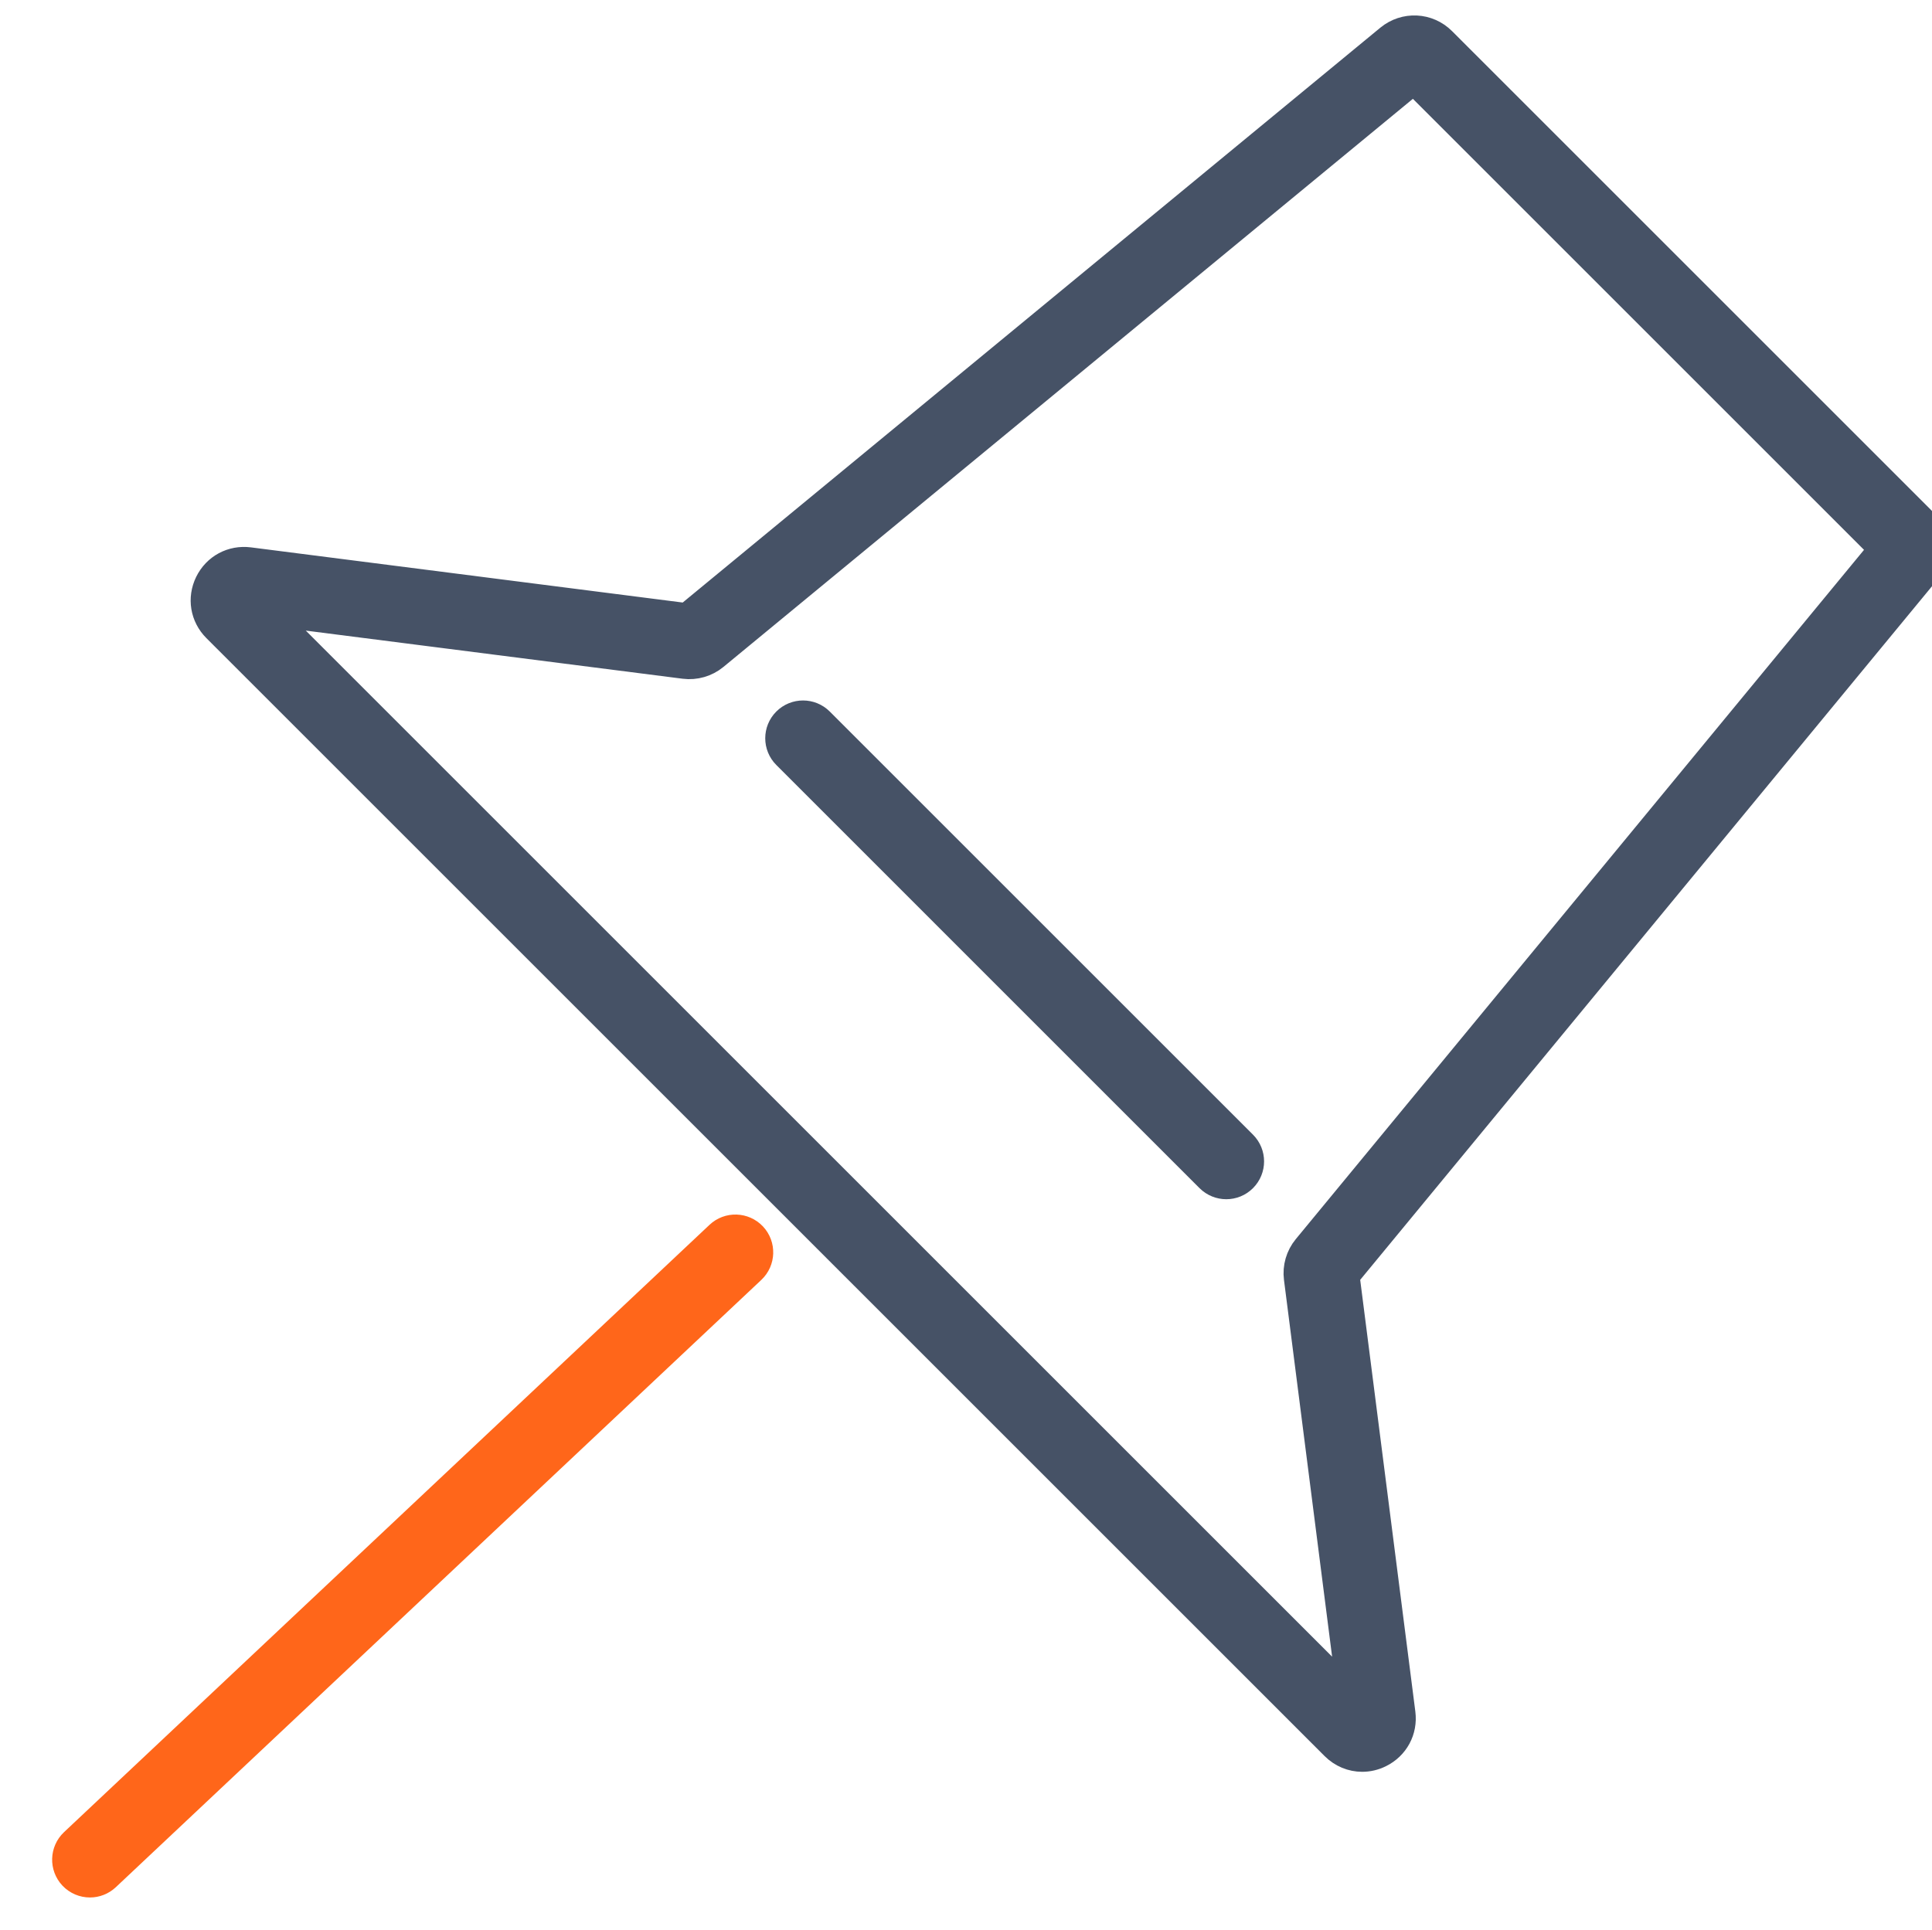
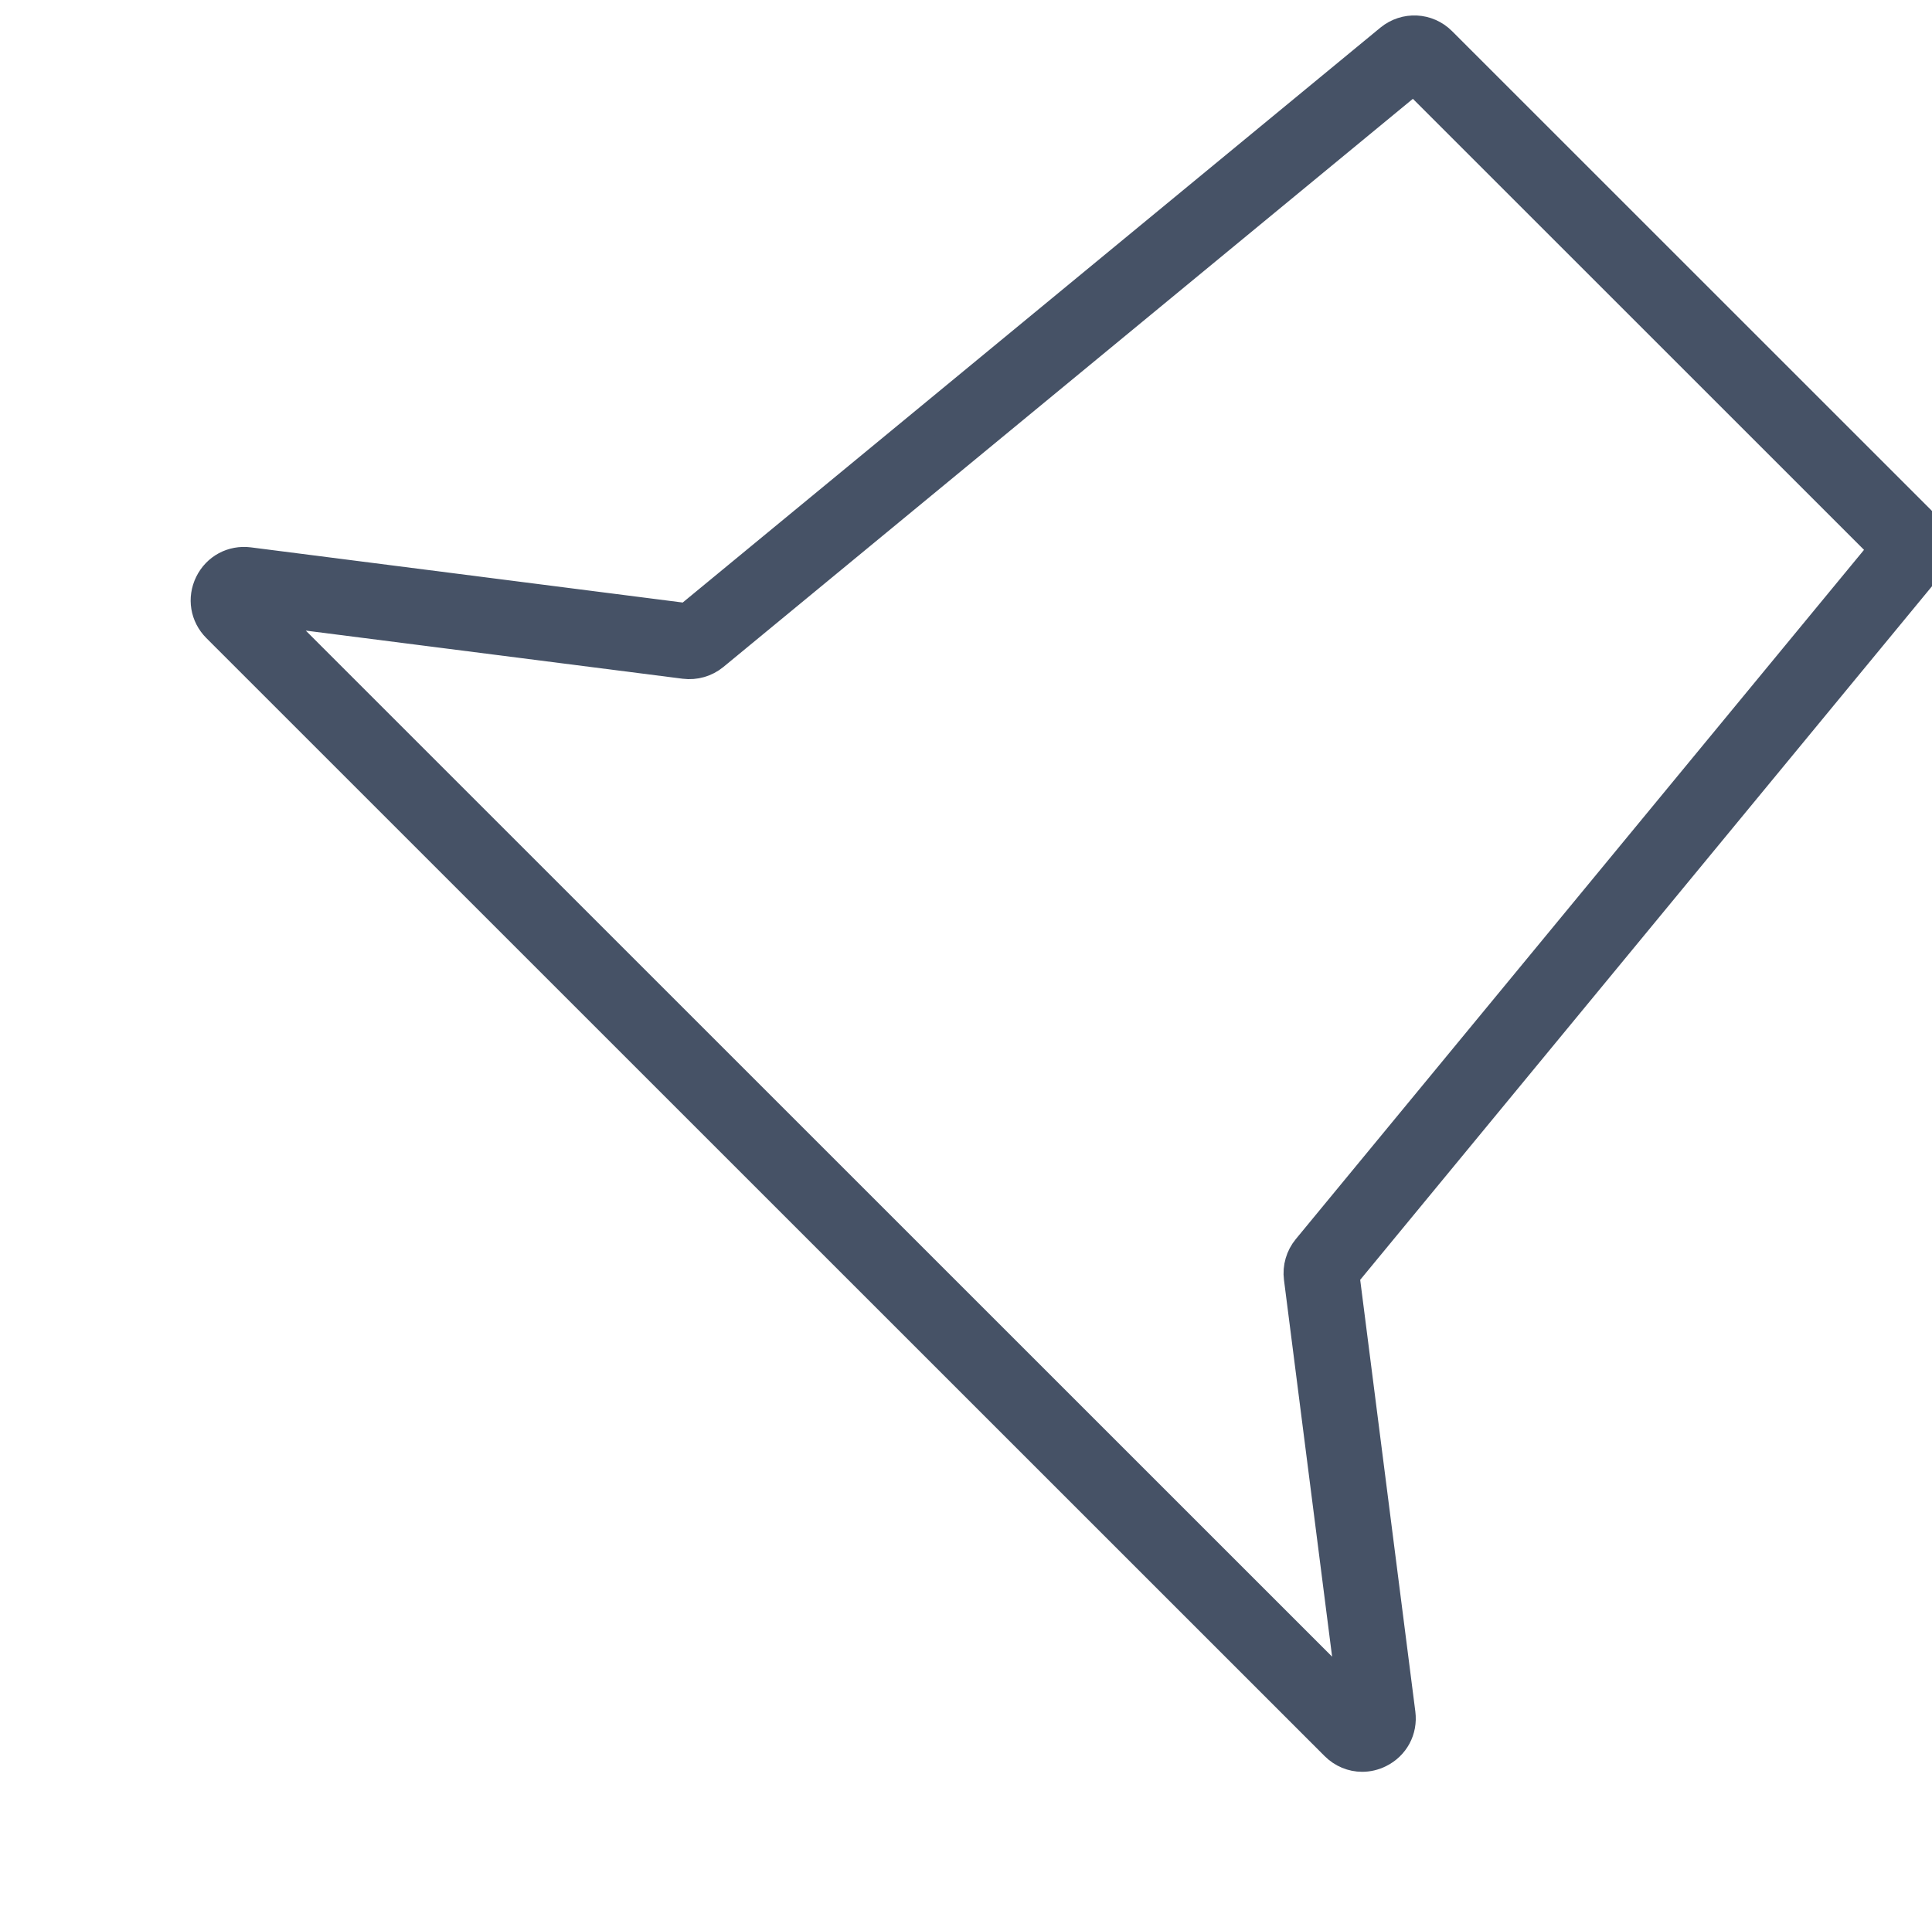
<svg xmlns="http://www.w3.org/2000/svg" version="1.1" id="_x3C_Layer_x3E_" x="0px" y="0px" viewBox="0 0 62.597 62.555" style="enable-background:new 0 0 62.597 62.555;" xml:space="preserve">
  <g>
    <path style="fill:#465266;stroke:#465266;stroke-miterlimit:10;" d="M44.135,56.92c-0.317,0-0.626-0.125-0.865-0.364L7.041,20.327   c-0.378-0.378-0.47-0.933-0.235-1.413c0.236-0.48,0.731-0.746,1.261-0.679l14.204,1.815l22.77-18.767   c0.492-0.405,1.203-0.371,1.653,0.08l15.54,15.54c0.451,0.451,0.485,1.161,0.08,1.653l-18.767,22.77l1.814,14.204v0   c0.068,0.53-0.199,1.025-0.679,1.261C44.506,56.878,44.32,56.92,44.135,56.92z M43.924,55.713   C43.924,55.713,43.924,55.713,43.924,55.713L43.924,55.713z M8.519,19.755l35.323,35.323l-1.745-13.662   c-0.043-0.336,0.056-0.678,0.271-0.939l18.701-22.69L45.81,2.528l-22.69,18.701c-0.261,0.215-0.604,0.314-0.939,0.271L8.519,19.755   z" />
-     <path style="fill:#465266;stroke:#465266;stroke-miterlimit:10;" d="M39.732,38.364c-0.186,0-0.371-0.071-0.513-0.212   L25.506,24.438c-0.283-0.283-0.283-0.742,0-1.025c0.283-0.283,0.742-0.283,1.025,0l13.713,13.713c0.283,0.283,0.283,0.742,0,1.025   C40.103,38.293,39.917,38.364,39.732,38.364z" />
-     <path style="fill:#FF661A;stroke:#FF661A;stroke-miterlimit:10;" d="M2.914,60.993c-0.193,0-0.385-0.077-0.528-0.228   c-0.274-0.292-0.26-0.75,0.031-1.025l20.914-19.682c0.291-0.275,0.75-0.26,1.025,0.031c0.274,0.292,0.26,0.75-0.031,1.025   L3.41,60.796C3.27,60.927,3.092,60.993,2.914,60.993z" />
  </g>
</svg>